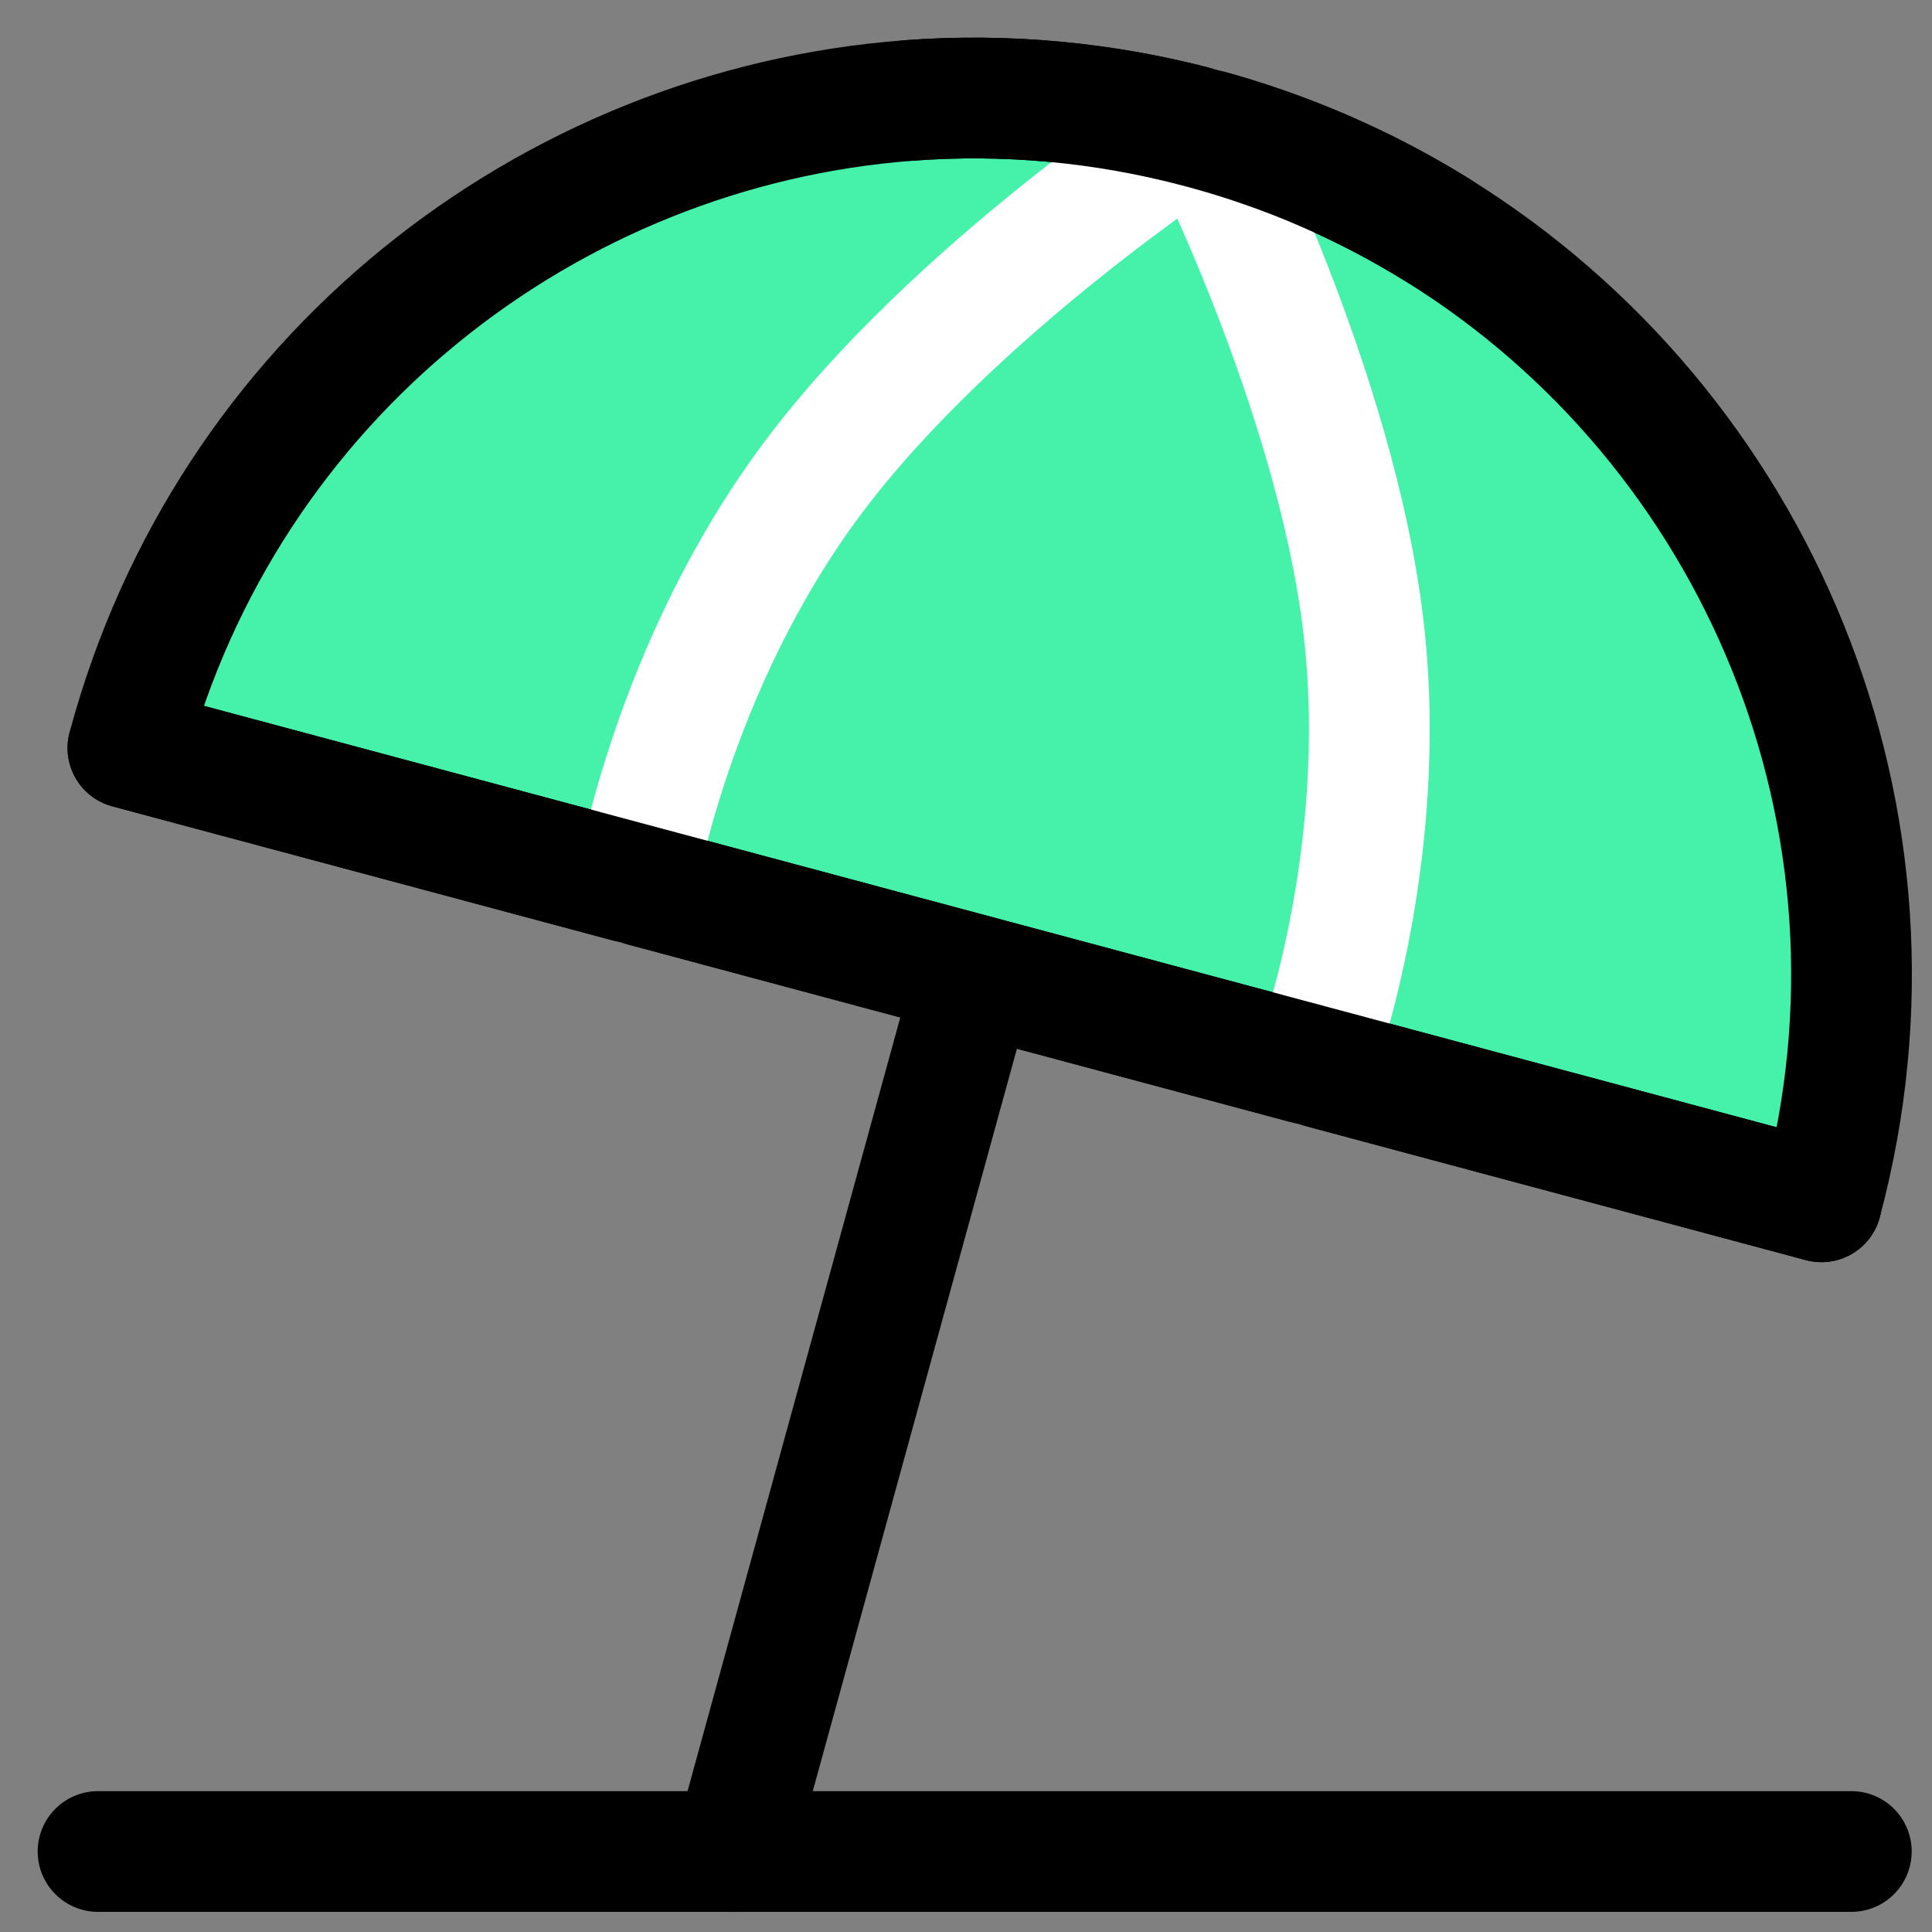
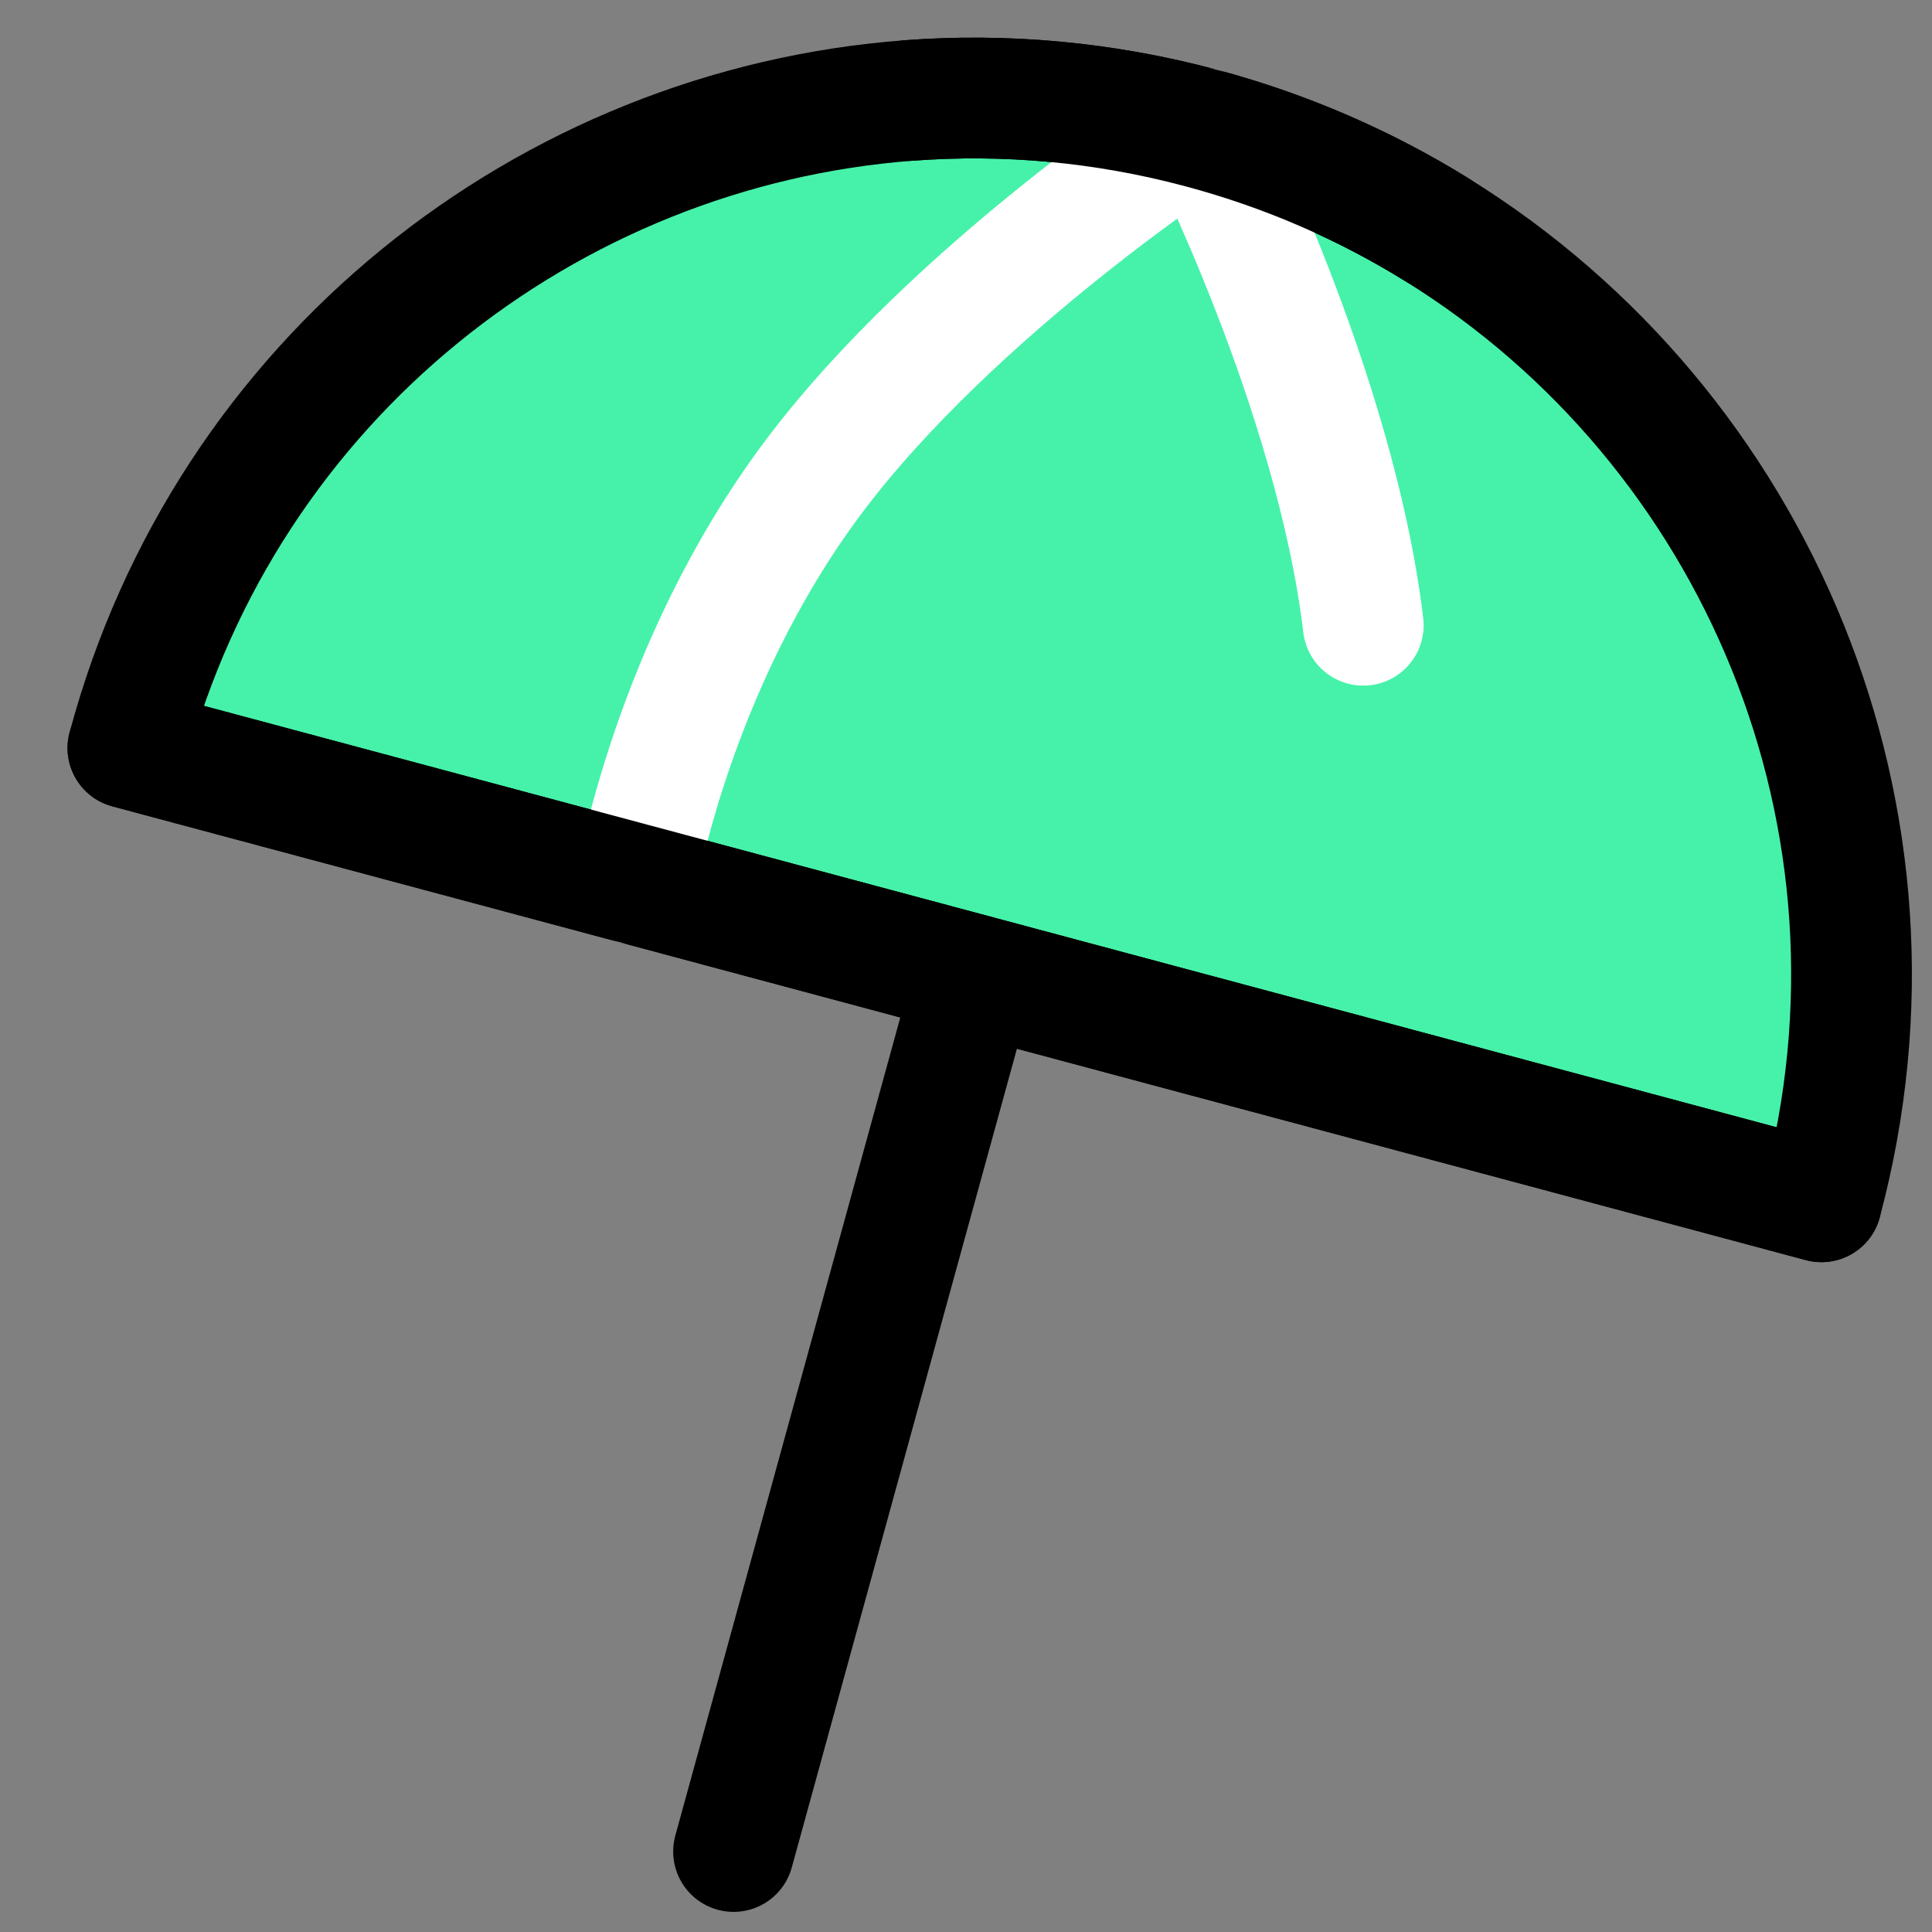
<svg xmlns="http://www.w3.org/2000/svg" width="48" height="48" viewBox="0 0 48 48" fill="none">
  <rect x="0" y="0" width="48" height="48" fill="#808080" stroke="none" />
  <path d="M13.696 21.402L24.215 24.221L34.734 27.039L45.253 29.858C47.799 20.355 43.651 10.636 35.699 5.708C33.928 4.61 31.968 3.75 29.852 3.183C27.415 2.53 24.963 2.317 22.582 2.496C13.611 3.171 5.638 9.402 3.178 18.584L13.696 21.402Z" fill="#46F2A9" stroke="black" stroke-width="3" stroke-linecap="round" stroke-linejoin="round" />
  <path d="M29.853 3.183C29.853 3.183 23.71 7.174 20.197 11.87C16.684 16.565 15.801 21.966 15.801 21.966" stroke="white" stroke-width="3" stroke-linecap="round" stroke-linejoin="round" />
-   <path d="M29.852 3.183C29.852 3.183 33.176 9.711 33.87 15.534C34.565 21.357 32.63 26.475 32.63 26.475" stroke="white" stroke-width="3" stroke-linecap="round" stroke-linejoin="round" />
+   <path d="M29.852 3.183C29.852 3.183 33.176 9.711 33.87 15.534" stroke="white" stroke-width="3" stroke-linecap="round" stroke-linejoin="round" />
  <path d="M3.178 18.584L13.696 21.402L24.215 24.221L34.734 27.039L45.253 29.858" stroke="black" stroke-width="3" stroke-linecap="round" stroke-linejoin="round" />
-   <path d="M2.436 46H45.995" stroke="black" stroke-width="3" stroke-linecap="round" stroke-linejoin="round" />
  <path d="M24.214 24.221L18.225 46" stroke="black" stroke-width="3" stroke-linecap="round" stroke-linejoin="round" />
  <path d="M22.582 2.496C24.963 2.317 27.415 2.53 29.852 3.183C31.969 3.75 33.929 4.61 35.7 5.708" stroke="black" stroke-width="3" stroke-linecap="round" stroke-linejoin="round" />
</svg>